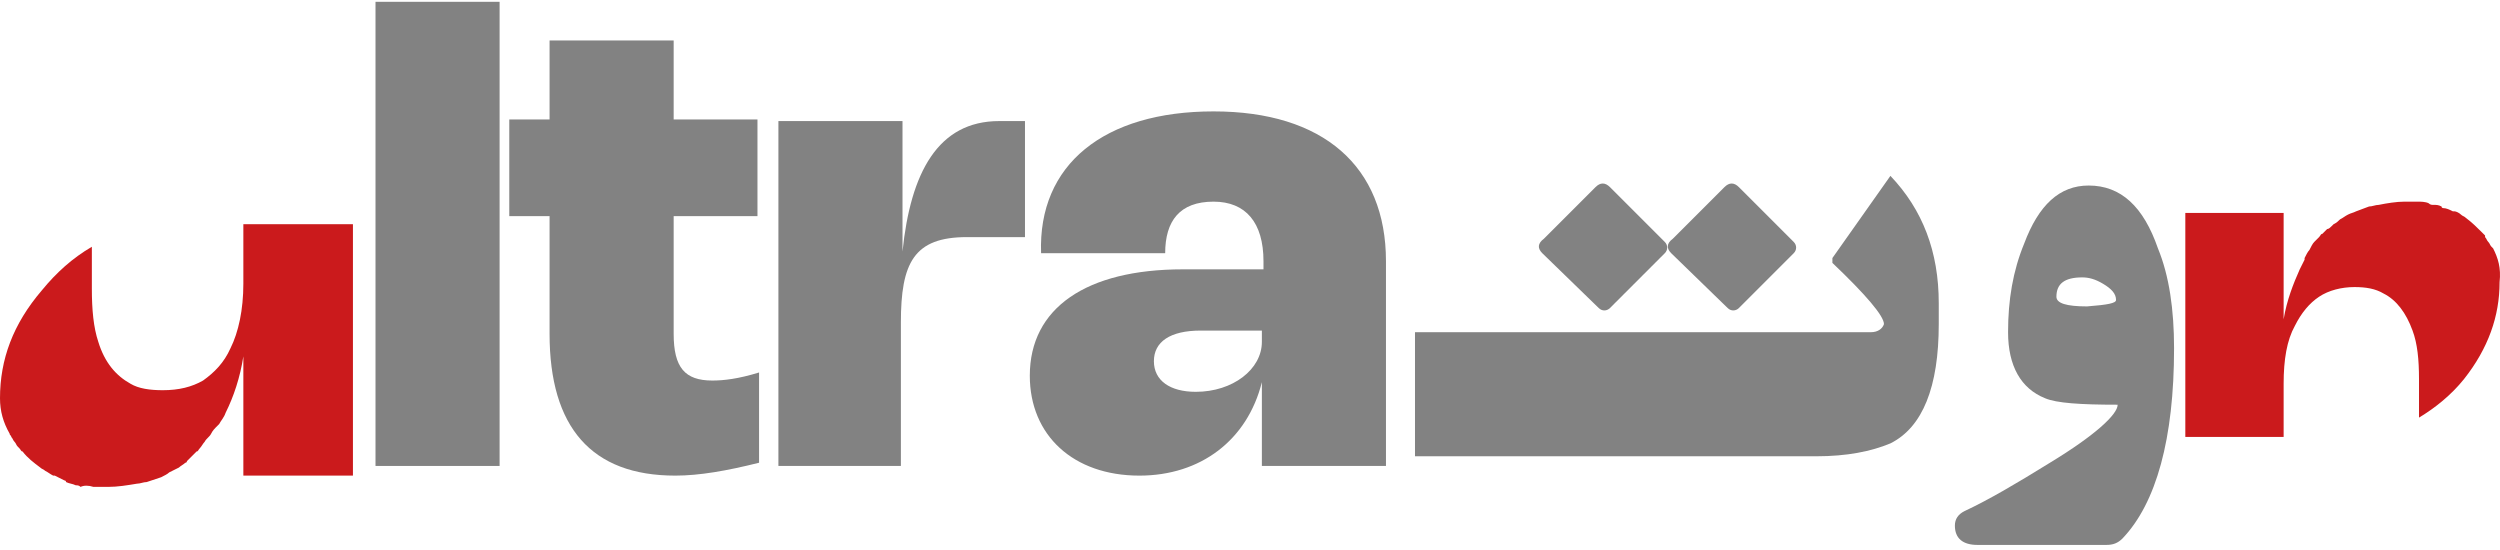
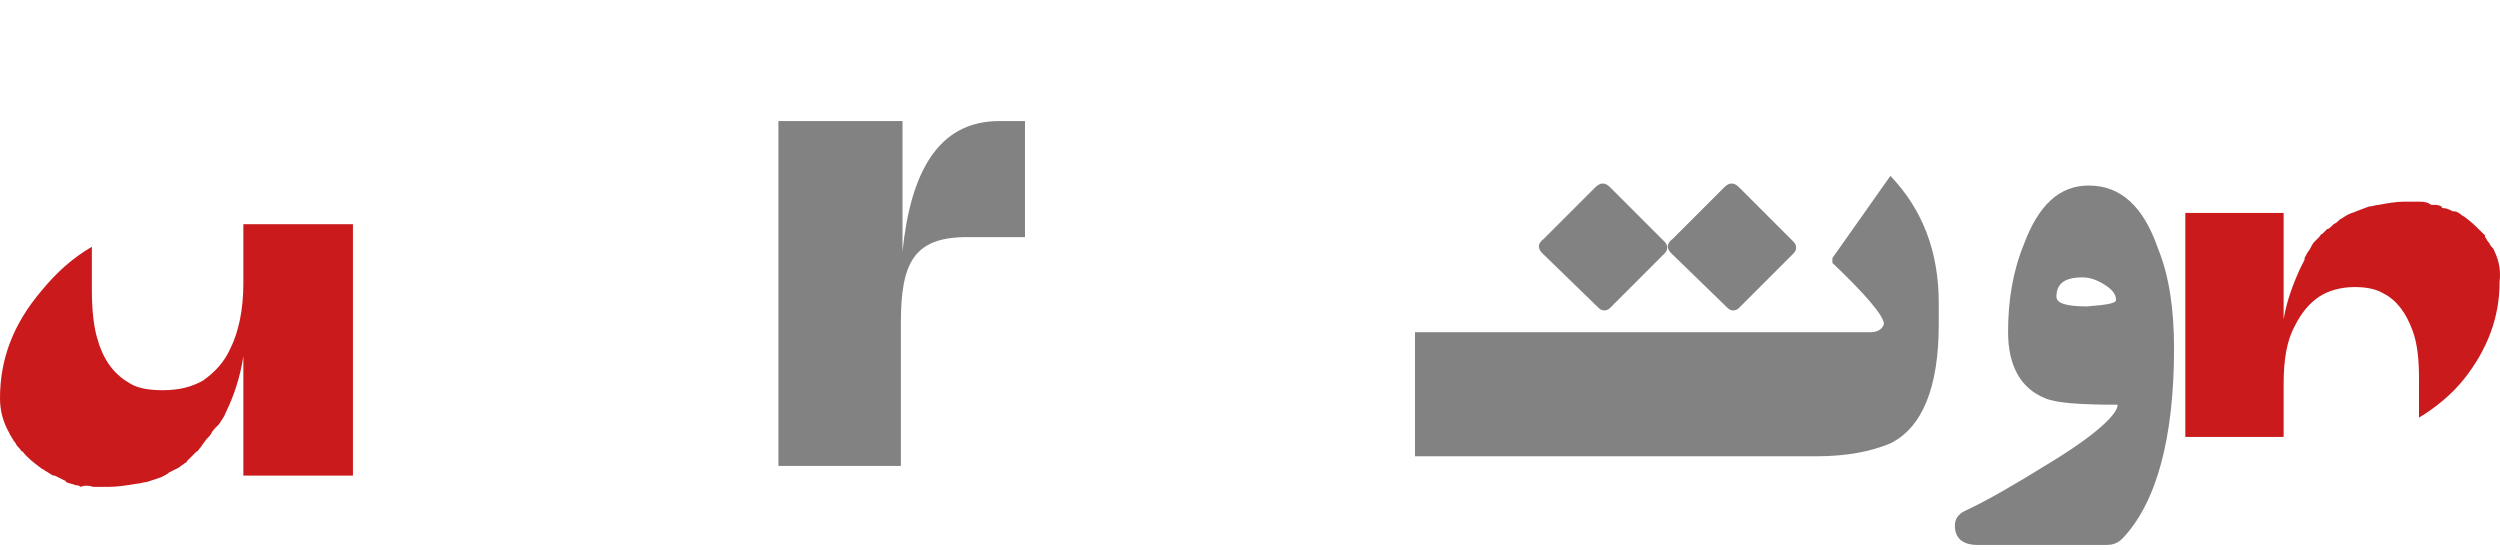
<svg xmlns="http://www.w3.org/2000/svg" width="400" height="88" viewBox="0 0 400 88" fill="none">
-   <path d="M79.936 74.552H60.081V0.29H79.936V74.552Z" fill="#828282" />
-   <path d="M108.044 76.099C94.635 76.099 87.931 68.364 87.931 53.408V34.584H81.485V19.113H87.931V6.478H107.786V19.113H121.195V34.584H107.786V53.408C107.786 58.823 109.591 60.886 113.975 60.886C115.78 60.886 118.1 60.628 121.452 59.596V74.036C116.295 75.326 111.912 76.099 108.044 76.099Z" fill="#828282" />
  <path d="M144.4 74.552H124.545V19.371H144.4V40.257C145.689 27.622 150.073 19.371 159.871 19.371H163.997V37.937H154.714C146.205 37.937 144.142 42.062 144.142 51.603V74.552H144.4Z" fill="#828282" />
-   <path d="M194.165 17.824C211.699 17.824 221.755 26.591 221.755 41.804V74.552H201.9V61.144C199.58 70.427 192.102 76.099 182.303 76.099C171.731 76.099 164.769 69.653 164.769 60.112C164.769 49.282 173.794 43.094 189.265 43.094H202.158V41.804C202.158 35.616 199.322 32.264 194.165 32.264C188.75 32.264 186.429 35.358 186.429 40.515H166.574C166.058 26.333 176.63 17.824 194.165 17.824ZM192.102 52.892C187.202 52.892 184.624 54.697 184.624 57.792C184.624 60.886 187.202 62.691 191.328 62.691C197.259 62.691 201.9 59.081 201.9 54.697V52.892H192.102Z" fill="#828282" />
  <path d="M302.466 28.138C307.623 33.553 310.201 40.257 310.201 48.508V51.86C310.201 61.917 307.623 68.363 302.466 70.942C299.372 72.231 295.504 73.005 290.604 73.005H226.398V53.15H299.372C300.403 53.15 301.177 52.634 301.434 51.86C301.434 50.571 298.598 47.219 293.183 42.062V41.288L302.466 28.138ZM266.366 38.71C266.882 39.225 266.882 39.999 266.366 40.515L257.599 49.282C257.083 49.798 256.31 49.798 255.794 49.282L246.769 40.515C245.995 39.741 245.995 38.968 247.027 38.194L255.278 29.943C256.052 29.169 256.825 29.169 257.599 29.943L266.366 38.71ZM286.994 38.71C287.51 39.225 287.51 39.999 286.994 40.515L278.227 49.282C277.712 49.798 276.938 49.798 276.422 49.282L267.397 40.515C266.624 39.741 266.624 38.968 267.655 38.194L275.907 29.943C276.68 29.169 277.454 29.169 278.227 29.943L286.994 38.71Z" fill="#828282" />
  <path d="M347.85 55.729C347.85 70.169 345.014 80.483 339.599 86.156C338.825 86.929 338.052 87.187 337.02 87.187H316.392C314.071 87.187 312.782 86.156 312.782 84.093C312.782 83.061 313.297 82.288 314.329 81.772C318.197 79.967 322.58 77.389 327.995 74.037C335.215 69.653 338.825 66.301 338.825 64.754C332.894 64.754 329.027 64.496 327.222 63.722C323.354 62.175 321.291 58.565 321.291 53.15C321.291 47.993 322.065 43.352 323.87 38.968C326.19 32.78 329.542 29.685 334.184 29.685C339.341 29.685 342.951 33.037 345.272 39.742C347.076 44.125 347.85 49.54 347.85 55.729ZM338.567 47.993C338.567 46.962 337.794 46.188 336.504 45.414C335.215 44.641 334.184 44.383 333.152 44.383C330.316 44.383 329.027 45.414 329.027 47.477C329.027 48.509 330.574 49.025 333.926 49.025C337.278 48.767 338.567 48.509 338.567 47.993Z" fill="#828282" />
  <path d="M398.902 39.742L398.644 39.484C398.386 39.226 398.386 38.968 398.128 38.711C397.87 38.453 397.87 38.195 397.612 37.937C397.612 37.937 397.612 37.937 397.612 37.679C397.355 37.421 397.355 37.421 397.097 37.163C396.323 36.39 395.55 35.616 394.518 34.843C394.26 34.585 394.002 34.585 393.745 34.327C393.487 34.069 392.971 33.811 392.713 33.811C392.713 33.811 392.713 33.811 392.455 33.811C391.94 33.553 391.424 33.296 390.908 33.296C390.908 33.296 390.65 33.296 390.65 33.038C390.135 32.78 389.877 32.78 389.361 32.78C389.103 32.78 388.845 32.78 388.588 32.522C388.072 32.264 387.298 32.264 386.783 32.264C386.009 32.264 385.493 32.264 384.72 32.264C383.43 32.264 381.883 32.522 380.594 32.78C380.078 32.78 379.563 33.038 379.047 33.038C378.273 33.296 377.758 33.553 376.984 33.811C376.468 34.069 376.21 34.069 375.695 34.327C375.179 34.585 374.921 34.843 374.405 35.101C374.148 35.358 373.89 35.616 373.374 35.874L373.116 36.132C372.858 36.39 372.6 36.648 372.343 36.648C372.085 36.906 371.827 37.163 371.569 37.421C371.311 37.421 371.311 37.679 371.053 37.937C370.795 38.195 370.538 38.453 370.28 38.711C370.022 38.968 369.764 39.484 369.506 40C369.248 40.258 368.991 40.773 368.733 41.289V41.547C368.475 42.063 368.217 42.578 367.959 43.094C366.928 45.415 365.896 47.993 365.381 51.088V34.069H349.651V69.911H365.381V61.402C365.381 57.534 365.896 54.44 367.186 52.119C368.217 50.056 369.506 48.509 371.053 47.478C372.6 46.446 374.663 45.931 376.726 45.931C378.531 45.931 380.078 46.188 381.368 46.962C383.43 47.993 384.978 50.056 386.009 52.893C386.783 54.955 387.04 57.534 387.04 60.628V66.817C389.619 65.27 392.197 63.207 394.26 60.628C398.128 55.729 399.933 50.572 399.933 45.157C400.191 42.836 399.675 41.289 398.902 39.742Z" fill="#CB1A1C" />
  <path d="M1.547 69.395C1.547 69.653 1.804 69.653 1.804 69.91C2.062 70.168 2.062 70.426 2.32 70.684C2.578 70.942 2.578 71.2 2.836 71.458C2.836 71.458 2.836 71.458 3.094 71.716C3.352 71.973 3.352 72.231 3.609 72.231C4.383 73.263 5.414 74.036 6.446 74.81C6.704 75.068 6.962 75.068 7.219 75.325C7.735 75.583 7.993 75.841 8.509 76.099H8.767C9.282 76.357 9.798 76.615 10.314 76.873C10.572 76.873 10.572 77.13 10.572 77.13C11.087 77.388 11.603 77.388 12.119 77.646C12.377 77.646 12.634 77.646 12.892 77.904C13.408 77.646 14.182 77.646 14.955 77.904C15.729 77.904 16.502 77.904 17.276 77.904C18.823 77.904 20.37 77.646 21.917 77.388C22.433 77.388 22.949 77.13 23.464 77.13C24.238 76.873 25.012 76.615 25.785 76.357C26.301 76.099 26.817 75.841 27.074 75.583C27.59 75.325 28.106 75.068 28.622 74.81C28.879 74.552 29.395 74.294 29.653 74.036C29.911 74.036 29.911 73.778 29.911 73.778C30.169 73.52 30.427 73.263 30.684 73.005C30.942 72.747 31.2 72.489 31.458 72.231C31.716 72.231 31.716 71.973 31.974 71.716C32.231 71.458 32.489 70.942 32.747 70.684C33.005 70.168 33.521 69.91 33.779 69.395C34.036 68.879 34.294 68.621 34.81 68.106L35.068 67.848C35.326 67.332 35.841 66.816 36.099 66.043C37.389 63.464 38.42 60.37 38.936 57.018V76.099H56.47V35.873H38.936V45.414C38.936 49.54 38.162 53.15 36.873 55.728C35.841 58.049 34.294 59.596 32.489 60.886C30.684 61.917 28.622 62.433 26.043 62.433C23.98 62.433 22.175 62.175 20.886 61.401C18.565 60.112 16.76 58.049 15.729 54.697C14.955 52.376 14.697 49.54 14.697 46.188V39.483C11.603 41.288 9.024 43.609 6.704 46.446C2.062 51.861 -0 57.533 -0 63.722C-0 65.785 0.515 67.59 1.547 69.395Z" fill="#CB1A1C" />
</svg>